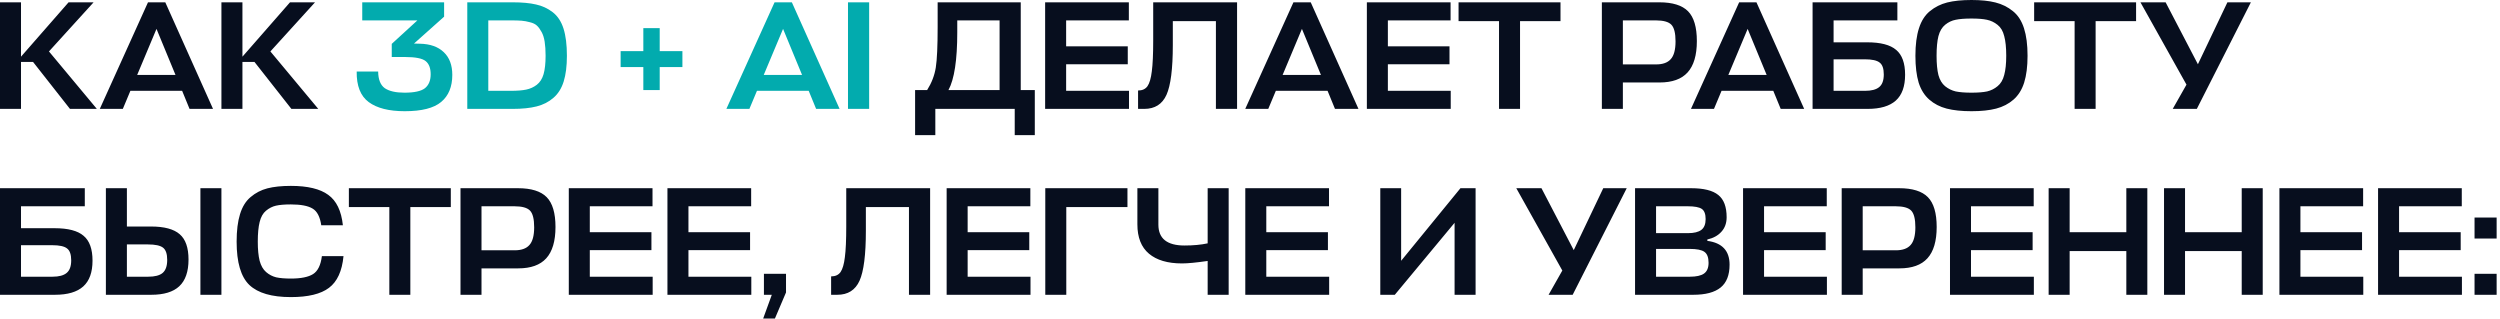
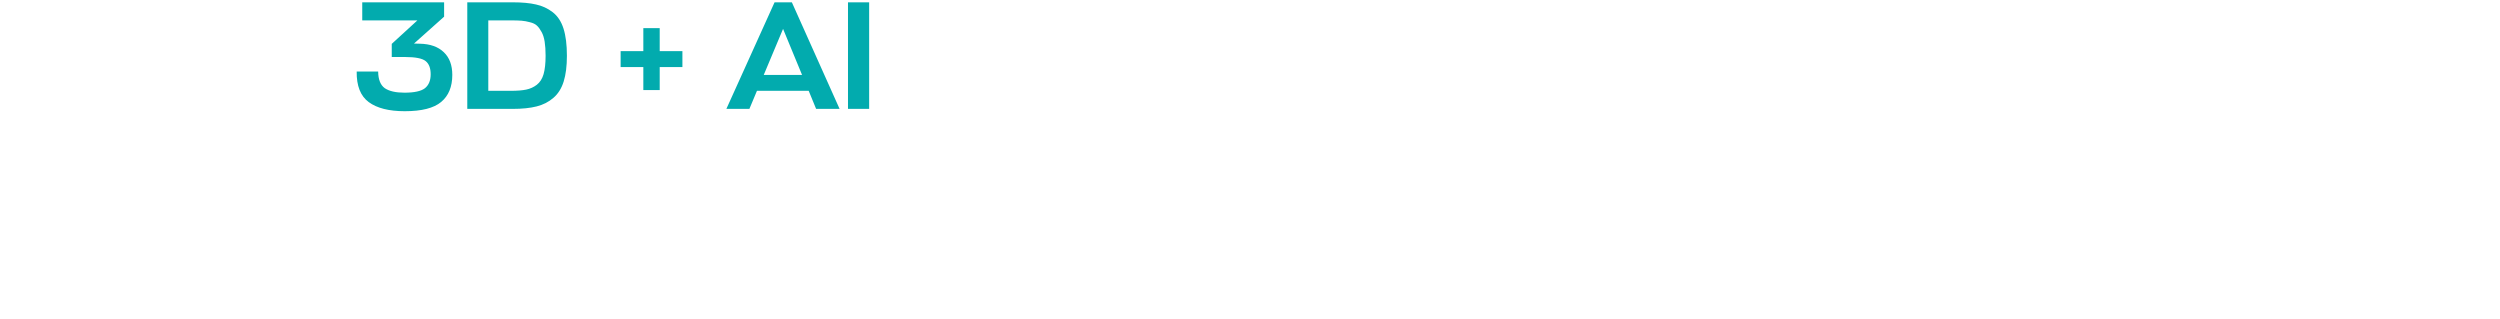
<svg xmlns="http://www.w3.org/2000/svg" width="659" height="84" viewBox="0 0 659 84" fill="none">
-   <path d="M25.528 28.704H18.443L8.713 16.326H5.537V28.704H-0V0.611H5.537V14.942L18.077 0.611H24.673L12.906 13.558L25.528 28.704ZM26.309 28.704L39.012 0.611H43.572L56.153 28.704H49.964L48.01 23.94H34.371L32.376 28.704H26.309ZM41.251 7.614L36.162 19.747H46.259L41.251 7.614ZM83.895 28.704H76.811L67.08 16.326H63.905V28.704H58.368V0.611H63.905V14.942L76.445 0.611H83.04L71.274 13.558L83.895 28.704ZM272.773 23.736V35.625H267.481V28.704H246.553V35.625H241.22V23.736H244.396C245.59 21.837 246.35 19.855 246.676 17.792C247.001 15.702 247.164 12.133 247.164 7.084V0.611H269.068V23.736H272.773ZM252.335 8.509C252.335 15.811 251.561 20.887 250.014 23.736H263.491V5.374H252.335V8.509ZM297.605 23.94V28.704H275.497V0.611H297.564V5.374H281.034V12.214H297.279V16.937H281.034V23.94H297.605ZM309.154 11.848C309.154 18.145 308.598 22.529 307.485 24.999C306.372 27.469 304.418 28.704 301.622 28.704H299.994V23.859C301.107 23.859 301.934 23.479 302.477 22.719C303.02 21.931 303.4 20.629 303.617 18.81C303.862 16.991 303.984 14.264 303.984 10.627V0.611H326.092V28.704H320.514V5.578H309.154V11.848ZM328.247 28.704L340.95 0.611H345.51L358.091 28.704H351.902L349.948 23.94H336.308L334.313 28.704H328.247ZM343.189 7.614L338.1 19.747H348.197L343.189 7.614ZM382.413 23.94V28.704H360.305V0.611H382.372V5.374H365.842V12.214H382.087V16.937H365.842V23.94H382.413ZM411.348 0.611V5.578H400.681V28.704H395.143V5.578H384.476V0.611H411.348ZM447.291 10.83C447.291 14.549 446.476 17.304 444.848 19.095C443.246 20.859 440.79 21.741 437.479 21.741H427.789V28.704H422.251V0.611H437.397C440.899 0.611 443.423 1.398 444.97 2.972C446.517 4.546 447.291 7.166 447.291 10.83ZM436.461 5.374H427.789V16.978H436.542C438.306 16.978 439.596 16.517 440.41 15.594C441.251 14.671 441.672 13.11 441.672 10.912C441.672 8.74 441.306 7.274 440.573 6.514C439.84 5.754 438.469 5.374 436.461 5.374ZM445.738 28.704L458.441 0.611H463.001L475.581 28.704H469.393L467.439 23.94H453.799L451.804 28.704H445.738ZM460.68 7.614L455.591 19.747H465.688L460.68 7.614ZM499.823 13.151C501.397 14.454 502.184 16.639 502.184 19.706C502.184 22.773 501.37 25.039 499.741 26.505C498.113 27.971 495.629 28.704 492.291 28.704H477.796V0.611H500.148V5.374H483.333V11.156H492.209C495.738 11.156 498.276 11.821 499.823 13.151ZM491.558 15.634H483.333V23.94H491.639C493.322 23.94 494.557 23.614 495.344 22.963C496.158 22.311 496.566 21.199 496.566 19.624C496.566 18.077 496.199 17.032 495.466 16.489C494.761 15.919 493.458 15.634 491.558 15.634ZM526.197 28.622C524.432 29.084 522.261 29.314 519.682 29.314C517.104 29.314 514.919 29.084 513.127 28.622C511.363 28.161 509.843 27.374 508.567 26.261C507.292 25.148 506.355 23.655 505.758 21.782C505.188 19.882 504.903 17.521 504.903 14.698C504.903 11.794 505.215 9.378 505.839 7.451C506.464 5.496 507.427 3.99 508.73 2.931C510.06 1.846 511.58 1.086 513.29 0.651C515.027 0.217 517.158 4.47157e-05 519.682 4.47157e-05C522.179 4.47157e-05 524.283 0.217 525.993 0.651C527.73 1.086 529.264 1.846 530.594 2.931C531.924 3.99 532.901 5.496 533.525 7.451C534.149 9.378 534.462 11.794 534.462 14.698C534.462 17.521 534.163 19.882 533.566 21.782C532.969 23.655 532.032 25.148 530.757 26.261C529.481 27.374 527.961 28.161 526.197 28.622ZM515.529 24.103C516.588 24.32 517.972 24.429 519.682 24.429C521.392 24.429 522.763 24.32 523.794 24.103C524.826 23.859 525.749 23.397 526.563 22.719C527.404 22.04 527.988 21.049 528.314 19.747C528.667 18.444 528.843 16.761 528.843 14.698C528.843 12.554 528.667 10.83 528.314 9.527C527.988 8.197 527.404 7.206 526.563 6.555C525.722 5.876 524.785 5.429 523.754 5.211C522.749 4.994 521.392 4.886 519.682 4.886C517.945 4.886 516.561 4.994 515.529 5.211C514.525 5.401 513.602 5.836 512.761 6.514C511.919 7.193 511.322 8.197 510.969 9.527C510.644 10.83 510.481 12.554 510.481 14.698C510.481 16.788 510.644 18.484 510.969 19.787C511.322 21.063 511.906 22.04 512.72 22.719C513.562 23.397 514.498 23.859 515.529 24.103ZM563.072 0.611V5.578H552.405V28.704H546.868V5.578H536.201V0.611H563.072ZM579.083 28.704H572.732L576.356 22.311L564.223 0.611H570.859L579.368 16.937L587.145 0.611H593.333L579.083 28.704ZM22.026 62.151C23.601 63.454 24.388 65.639 24.388 68.706C24.388 71.773 23.573 74.039 21.945 75.505C20.316 76.971 17.833 77.704 14.494 77.704H-0V49.611H22.352V54.374H5.537V60.156H14.413C17.941 60.156 20.479 60.821 22.026 62.151ZM13.761 64.634H5.537V72.94H13.843C15.526 72.94 16.761 72.614 17.548 71.963C18.362 71.311 18.769 70.199 18.769 68.624C18.769 67.077 18.403 66.032 17.67 65.489C16.964 64.919 15.661 64.634 13.761 64.634ZM49.694 68.421C49.694 71.597 48.879 73.944 47.251 75.464C45.649 76.957 43.193 77.704 39.881 77.704H27.911V49.611H33.449V59.708H39.8C43.301 59.708 45.826 60.386 47.373 61.744C48.92 63.074 49.694 65.299 49.694 68.421ZM58.366 49.611V77.704H52.828V49.611H58.366ZM38.986 64.431H33.449V72.94H39.067C40.804 72.94 42.066 72.614 42.853 71.963C43.668 71.284 44.075 70.131 44.075 68.502C44.075 66.928 43.709 65.856 42.976 65.286C42.243 64.716 40.913 64.431 38.986 64.431ZM84.848 67.525H90.548C90.168 71.461 88.892 74.243 86.721 75.871C84.577 77.5 81.225 78.314 76.665 78.314C71.643 78.314 68.006 77.256 65.753 75.139C63.5 72.994 62.374 69.181 62.374 63.698C62.374 60.794 62.672 58.378 63.27 56.451C63.867 54.496 64.803 52.99 66.079 51.931C67.355 50.846 68.82 50.086 70.476 49.651C72.159 49.217 74.222 49 76.665 49C81.089 49 84.373 49.787 86.517 51.361C88.689 52.909 89.978 55.582 90.385 59.382H84.685C84.359 57.157 83.6 55.691 82.405 54.985C81.211 54.252 79.297 53.886 76.665 53.886C75.036 53.886 73.733 53.994 72.756 54.212C71.806 54.429 70.924 54.877 70.109 55.555C69.322 56.206 68.766 57.197 68.44 58.527C68.115 59.83 67.952 61.554 67.952 63.698C67.952 65.761 68.115 67.444 68.44 68.746C68.793 70.049 69.363 71.04 70.15 71.719C70.937 72.397 71.82 72.859 72.797 73.103C73.774 73.32 75.063 73.429 76.665 73.429C79.325 73.429 81.279 73.035 82.527 72.248C83.776 71.461 84.549 69.886 84.848 67.525ZM118.833 49.611V54.578H108.166V77.704H102.629V54.578H91.962V49.611H118.833ZM146.427 59.83C146.427 63.549 145.612 66.304 143.984 68.095C142.382 69.859 139.926 70.742 136.614 70.742H126.924V77.704H121.387V49.611H136.533C140.034 49.611 142.559 50.398 144.106 51.972C145.653 53.547 146.427 56.166 146.427 59.83ZM135.597 54.374H126.924V65.978H135.678C137.442 65.978 138.732 65.516 139.546 64.594C140.387 63.671 140.808 62.11 140.808 59.911C140.808 57.74 140.442 56.274 139.709 55.514C138.976 54.754 137.605 54.374 135.597 54.374ZM172.043 72.94V77.704H149.935V49.611H172.002V54.374H155.472V61.214H171.717V65.937H155.472V72.94H172.043ZM198.046 72.94V77.704H175.938V49.611H198.005V54.374H181.475V61.214H197.72V65.937H181.475V72.94H198.046ZM204.262 83.974H201.168L203.448 77.704H201.371V72.166H207.193V77.093L204.262 83.974ZM228.243 60.848C228.243 67.145 227.686 71.529 226.574 73.999C225.461 76.469 223.506 77.704 220.711 77.704H219.082V72.859C220.195 72.859 221.023 72.479 221.566 71.719C222.109 70.931 222.489 69.629 222.706 67.81C222.95 65.992 223.072 63.264 223.072 59.627V49.611H245.18V77.704H239.602V54.578H228.243V60.848ZM271.642 72.94V77.704H249.534V49.611H271.601V54.374H255.071V61.214H271.316V65.937H255.071V72.94H271.642ZM297.197 49.611V54.578H281.074V77.704H275.537V49.611H297.197ZM299.814 59.138V49.611H305.351V59.219C305.351 62.884 307.645 64.716 312.232 64.716C314.539 64.716 316.575 64.526 318.339 64.146V49.611H323.876V77.704H318.339V68.787C315.353 69.222 313.101 69.439 311.581 69.439C307.808 69.439 304.903 68.584 302.868 66.874C300.832 65.164 299.814 62.585 299.814 59.138ZM350.367 72.94V77.704H328.259V49.611H350.326V54.374H333.796V61.214H350.041V65.937H333.796V72.94H350.367ZM369.34 49.611V68.746L384.975 49.611H388.965V77.704H383.428V58.731L367.671 77.704H363.844V49.611H369.34ZM414.556 77.704H408.205L411.829 71.311L399.696 49.611H406.332L414.841 65.937L422.618 49.611H428.806L414.556 77.704ZM450.053 63.128V63.494C453.962 64.01 455.916 66.1 455.916 69.764C455.916 72.506 455.129 74.514 453.554 75.79C451.98 77.066 449.578 77.704 446.348 77.704H430.999V49.611H445.778C449.089 49.611 451.478 50.208 452.944 51.402C454.409 52.569 455.142 54.524 455.142 57.265C455.142 58.812 454.681 60.088 453.758 61.092C452.862 62.096 451.627 62.775 450.053 63.128ZM445.371 65.612H436.536V72.94H445.452C447.135 72.94 448.37 72.669 449.157 72.126C449.972 71.556 450.379 70.606 450.379 69.276C450.379 67.864 450.012 66.901 449.279 66.385C448.574 65.869 447.271 65.612 445.371 65.612ZM444.882 54.374H436.536V61.459H444.964C446.538 61.459 447.705 61.174 448.465 60.604C449.225 60.034 449.605 59.084 449.605 57.754C449.605 56.424 449.266 55.528 448.587 55.066C447.909 54.605 446.674 54.374 444.882 54.374ZM481.575 72.94V77.704H459.467V49.611H481.534V54.374H465.004V61.214H481.249V65.937H465.004V72.94H481.575ZM510.509 59.83C510.509 63.549 509.695 66.304 508.066 68.095C506.465 69.859 504.008 70.742 500.697 70.742H491.007V77.704H485.47V49.611H500.616C504.117 49.611 506.641 50.398 508.188 51.972C509.736 53.547 510.509 56.166 510.509 59.83ZM499.679 54.374H491.007V65.978H499.761C501.525 65.978 502.814 65.516 503.628 64.594C504.47 63.671 504.891 62.11 504.891 59.911C504.891 57.74 504.524 56.274 503.791 55.514C503.058 54.754 501.688 54.374 499.679 54.374ZM536.125 72.94V77.704H514.018V49.611H536.085V54.374H519.555V61.214H535.8V65.937H519.555V72.94H536.125ZM545.558 49.611V61.214H560.5V49.611H566.037V77.704H560.5V66.181H545.558V77.704H540.021V49.611H545.558ZM575.974 49.611V61.214H590.916V49.611H596.454V77.704H590.916V66.181H575.974V77.704H570.437V49.611H575.974ZM622.961 72.94V77.704H600.854V49.611H622.921V54.374H606.391V61.214H622.636V65.937H606.391V72.94H622.961ZM648.964 72.94V77.704H626.857V49.611H648.924V54.374H632.394V61.214H648.639V65.937H632.394V72.94H648.964ZM658.112 77.704H652.29V72.166H658.112V77.704ZM658.112 62.884H652.29V57.346H658.112V62.884Z" fill="#070E1E" />
  <path d="M106.685 29.314C102.532 29.314 99.37 28.514 97.198 26.912C95.027 25.311 93.969 22.624 94.023 18.851H99.682C99.709 20.968 100.293 22.434 101.433 23.248C102.6 24.035 104.324 24.429 106.604 24.429C109.209 24.429 111.014 24.035 112.019 23.248C113.023 22.434 113.525 21.212 113.525 19.584C113.525 17.982 113.091 16.829 112.222 16.123C111.354 15.39 109.508 15.024 106.685 15.024H103.265V11.563L110.024 5.374H95.489V0.611H117.067V4.397L109.128 11.482L110.675 11.522C113.389 11.576 115.493 12.323 116.986 13.761C118.479 15.173 119.225 17.168 119.225 19.747C119.225 22.868 118.248 25.243 116.294 26.872C114.366 28.5 111.164 29.314 106.685 29.314ZM123.176 28.704V0.611H135.146C137.616 0.611 139.666 0.801 141.294 1.181C142.923 1.534 144.389 2.212 145.691 3.216C146.994 4.221 147.944 5.659 148.541 7.532C149.139 9.405 149.437 11.794 149.437 14.698C149.437 17.412 149.152 19.679 148.582 21.497C148.012 23.316 147.103 24.754 145.854 25.813C144.633 26.872 143.167 27.618 141.457 28.052C139.747 28.486 137.644 28.704 135.146 28.704H123.176ZM134.658 23.94C136.341 23.94 137.698 23.831 138.729 23.614C139.761 23.397 140.684 22.977 141.498 22.352C142.339 21.701 142.936 20.764 143.289 19.543C143.642 18.294 143.819 16.679 143.819 14.698C143.819 13.259 143.737 12.024 143.574 10.993C143.411 9.961 143.14 9.106 142.76 8.428C142.38 7.722 141.973 7.166 141.539 6.759C141.104 6.351 140.494 6.053 139.706 5.863C138.919 5.646 138.173 5.51 137.467 5.456C136.761 5.401 135.825 5.374 134.658 5.374H128.714V23.94H134.658ZM169.582 7.41H173.898V13.476H179.883V17.67H173.898V23.736H169.582V17.67H163.597V13.476H169.582V7.41ZM191.472 28.704L204.175 0.611H208.735L221.316 28.704H215.127L213.173 23.94H199.534L197.539 28.704H191.472ZM206.415 7.614L201.325 19.747H211.422L206.415 7.614ZM229.109 0.611V28.704H223.531V0.611H229.109Z" fill="#02ABAE" />
</svg>